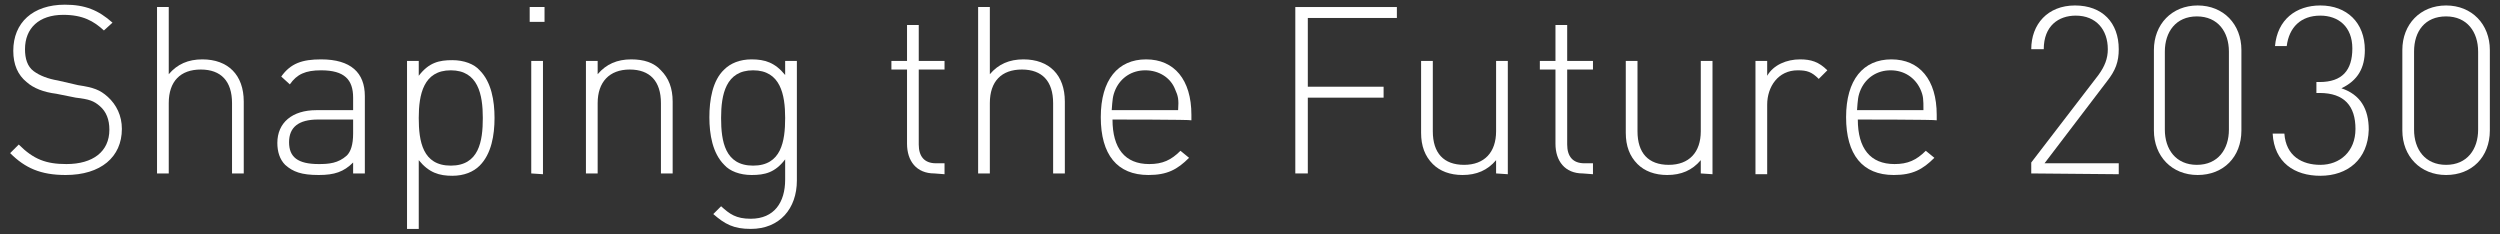
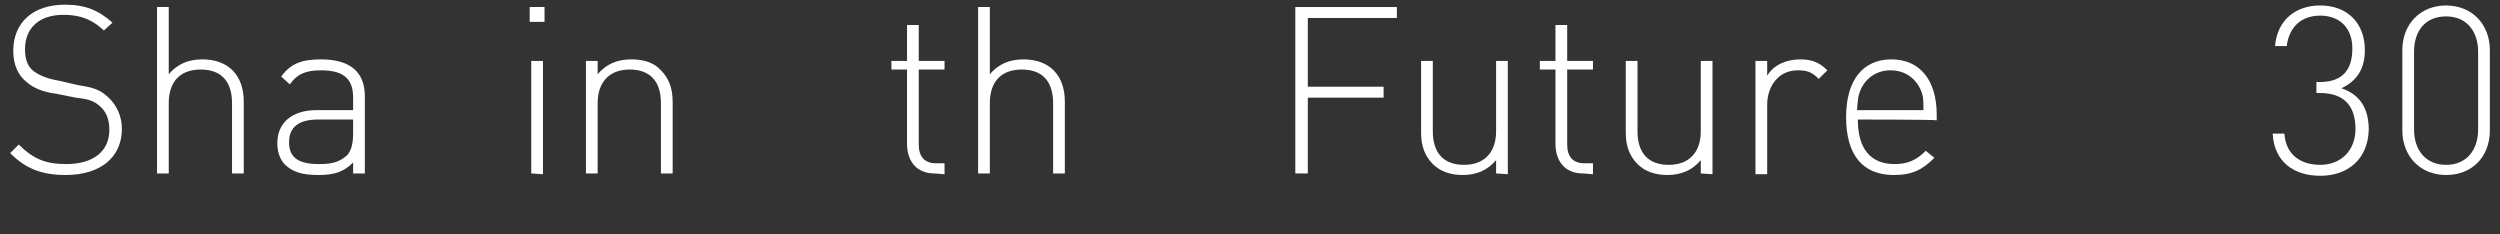
<svg xmlns="http://www.w3.org/2000/svg" version="1.1" id="レイヤー_1" x="0px" y="0px" viewBox="0 0 320 30" style="enable-background:new 0 0 320 30;" xml:space="preserve">
  <rect x="0" y="0" width="320" height="30" fill="#333333" stroke="none" />
  <style type="text/css">
	.st0{fill:#FFFFFF;}
</style>
  <path class="st0" d="M8.4,22.4c-3.2,0-5.2-0.9-7.1-2.8l1.1-1.1C4.3,20.4,5.9,21,8.5,21c3.4,0,5.5-1.6,5.5-4.4c0-1.3-0.4-2.3-1.2-3  s-1.4-0.9-3.1-1.1L7.2,12c-1.6-0.2-2.9-0.7-3.8-1.5c-1.1-0.9-1.7-2.2-1.7-4c0-3.6,2.5-5.9,6.6-5.9c2.6,0,4.3,0.7,6.1,2.3l-1.1,1  c-1.3-1.2-2.7-2-5.2-2C5,1.9,3.2,3.6,3.2,6.3c0,1.2,0.3,2.2,1.1,2.8s1.9,1,3.1,1.2l2.6,0.6c2,0.3,2.8,0.6,3.8,1.5  c1.1,1,1.8,2.4,1.8,4.1C15.6,20.1,12.9,22.4,8.4,22.4z" />
  <path class="st0" d="M29.7,22.2v-9c0-2.8-1.4-4.3-4-4.3s-4.1,1.5-4.1,4.3v9h-1.5V0.9h1.5v8.6c1.1-1.3,2.5-1.9,4.3-1.9  c3.3,0,5.3,2,5.3,5.4v9.2H29.7z" />
  <path class="st0" d="M45.2,22.2v-1.4c-1.2,1.2-2.4,1.6-4.4,1.6c-2.2,0-3.3-0.4-4.3-1.3c-0.7-0.7-1-1.7-1-2.8c0-2.6,1.9-4.2,5-4.2  h4.7v-1.6c0-2.3-1.1-3.5-4.1-3.5c-2,0-3.1,0.5-4,1.8l-1.1-1c1.2-1.7,2.7-2.2,5.1-2.2c3.8,0,5.6,1.7,5.6,4.7v9.9  C46.7,22.2,45.2,22.2,45.2,22.2z M45.2,15.3h-4.5c-2.5,0-3.7,1-3.7,2.9s1.1,2.8,3.8,2.8c1.3,0,2.5-0.1,3.6-1.1  c0.5-0.5,0.8-1.4,0.8-2.8C45.2,17.2,45.2,15.3,45.2,15.3z" />
-   <path class="st0" d="M61.4,21.2c-0.8,0.8-2,1.3-3.5,1.3c-1.7,0-3-0.4-4.3-2v8.8h-1.5V7.8h1.5v1.9c1.3-1.7,2.6-2,4.3-2  c1.5,0,2.8,0.5,3.5,1.3c1.5,1.5,1.9,3.9,1.9,6.1S62.9,19.7,61.4,21.2z M57.7,9c-3.5,0-4.1,3.1-4.1,6.1s0.5,6.1,4.1,6.1  s4.1-3.1,4.1-6.1S61.2,9,57.7,9z" />
  <path class="st0" d="M67.8,2.8V0.9h1.9v1.9H67.8z M68,22.2V7.8h1.5v14.5L68,22.2L68,22.2z" />
  <path class="st0" d="M84.6,22.2v-9c0-2.8-1.4-4.3-4-4.3s-4.1,1.6-4.1,4.3v9H75V7.8h1.5v1.7c1.1-1.3,2.5-1.9,4.3-1.9  c1.6,0,2.9,0.4,3.8,1.4c1,1,1.5,2.3,1.5,4v9.2H84.6z" />
-   <path class="st0" d="M96.1,29.3c-2.2,0-3.3-0.6-4.8-1.9l1-1c1.1,1,1.9,1.6,3.8,1.6c3,0,4.4-2.1,4.4-5v-2.6c-1.3,1.7-2.6,2-4.3,2  c-1.5,0-2.8-0.5-3.5-1.3c-1.5-1.5-1.9-3.9-1.9-6.1s0.4-4.7,1.9-6.1c0.8-0.8,2-1.3,3.5-1.3c1.7,0,3,0.4,4.3,2V7.8h1.5v15.3  C102,26.7,99.8,29.3,96.1,29.3z M96.4,9c-3.5,0-4.1,3.1-4.1,6.1s0.5,6.1,4.1,6.1s4.1-3.1,4.1-6.1S99.9,9,96.4,9z" />
  <path class="st0" d="M119.6,22.2c-2.3,0-3.5-1.6-3.5-3.8V8.9h-2V7.8h2V3.2h1.5v4.6h3.3v1.1h-3.3v9.6c0,1.5,0.7,2.4,2.2,2.4h1.1v1.4  L119.6,22.2L119.6,22.2z" />
  <path class="st0" d="M134.8,22.2v-9c0-2.8-1.4-4.3-4-4.3s-4.1,1.5-4.1,4.3v9h-1.5V0.9h1.5v8.6c1.1-1.3,2.5-1.9,4.3-1.9  c3.3,0,5.3,2,5.3,5.4v9.2H134.8L134.8,22.2z" />
-   <path class="st0" d="M142.4,15.3c0,3.7,1.6,5.7,4.7,5.7c1.7,0,2.8-0.5,4-1.7l1.1,0.9c-1.5,1.5-2.8,2.2-5.2,2.2c-4,0-6.1-2.6-6.1-7.4  s2.2-7.4,5.8-7.4s5.8,2.6,5.8,7.1v0.7C152.5,15.3,142.4,15.3,142.4,15.3z M150.4,11.4c-0.6-1.5-2.1-2.4-3.8-2.4s-3.1,0.9-3.8,2.4  c-0.4,0.9-0.4,1.4-0.5,2.7h8.5C150.9,12.7,150.8,12.3,150.4,11.4L150.4,11.4z" />
  <path class="st0" d="M167.4,2.3v8.8h9.7v1.4h-9.7v9.7h-1.6V0.9h13v1.4H167.4L167.4,2.3z" />
  <path class="st0" d="M191.5,22.2v-1.7c-1.1,1.3-2.5,1.9-4.3,1.9c-1.6,0-2.9-0.5-3.8-1.4c-1-1-1.5-2.3-1.5-4V7.8h1.5v9  c0,2.8,1.4,4.3,4,4.3s4.1-1.6,4.1-4.3v-9h1.5v14.5L191.5,22.2L191.5,22.2z" />
  <path class="st0" d="M202.6,22.2c-2.3,0-3.5-1.6-3.5-3.8V8.9h-2V7.8h2V3.2h1.5v4.6h3.3v1.1h-3.3v9.6c0,1.5,0.7,2.4,2.2,2.4h1.1v1.4  L202.6,22.2L202.6,22.2z" />
  <path class="st0" d="M217.7,22.2v-1.7c-1.1,1.3-2.5,1.9-4.3,1.9c-1.6,0-2.9-0.5-3.8-1.4c-1-1-1.5-2.3-1.5-4V7.8h1.5v9  c0,2.8,1.4,4.3,4,4.3s4.1-1.6,4.1-4.3v-9h1.5v14.5L217.7,22.2L217.7,22.2z" />
  <path class="st0" d="M230.1,9c-2.5,0-3.9,2.1-3.9,4.4v8.9h-1.5V7.8h1.5v1.9c0.8-1.4,2.5-2.1,4.2-2.1c1.4,0,2.4,0.3,3.5,1.4l-1.1,1.1  C231.9,9.2,231.3,9,230.1,9z" />
  <path class="st0" d="M237.8,15.3c0,3.7,1.6,5.7,4.7,5.7c1.7,0,2.8-0.5,4-1.7l1.1,0.9c-1.5,1.5-2.8,2.2-5.2,2.2c-4,0-6.1-2.6-6.1-7.4  s2.2-7.4,5.8-7.4s5.8,2.6,5.8,7.1v0.7C247.8,15.3,237.8,15.3,237.8,15.3z M245.8,11.4C245.1,9.9,243.7,9,242,9s-3.1,0.9-3.8,2.4  c-0.4,0.9-0.4,1.4-0.5,2.7h8.5C246.2,12.7,246.2,12.3,245.8,11.4L245.8,11.4z" />
-   <path class="st0" d="M260,22.2v-1.4l8.6-11.2c0.8-1.1,1.2-2.1,1.2-3.3c0-2.5-1.5-4.3-4.1-4.3c-2.2,0-4.1,1.3-4.1,4.3H260  c0-3.2,2.1-5.6,5.6-5.6s5.6,2.2,5.6,5.6c0,1.6-0.4,2.7-1.5,4.1l-8,10.5h9.5v1.4L260,22.2L260,22.2z" />
-   <path class="st0" d="M281.3,22.4c-3.3,0-5.6-2.4-5.6-5.7V6.4c0-3.3,2.3-5.7,5.6-5.7s5.6,2.4,5.6,5.7v10.3  C286.9,20.1,284.6,22.4,281.3,22.4z M285.3,6.6c0-2.5-1.4-4.5-4.1-4.5s-4.1,2-4.1,4.5v10c0,2.5,1.4,4.5,4.1,4.5s4.1-2,4.1-4.5V6.6z" />
  <path class="st0" d="M297,22.5c-3.3,0-5.9-1.7-6.1-5.4h1.5c0.2,2.9,2.3,4,4.6,4c2.5,0,4.5-1.7,4.5-4.6s-1.4-4.6-4.6-4.6h-0.4v-1.4  h0.4c2.9,0,4.2-1.5,4.2-4.3S299.3,2,297,2c-2.5,0-4,1.5-4.3,3.9h-1.5c0.3-3.4,2.7-5.2,5.8-5.2c3.4,0,5.7,2.2,5.7,5.7  c0,2.3-0.9,3.9-3,4.9c2.4,0.8,3.5,2.6,3.5,5.3C303.1,20.4,300.5,22.5,297,22.5L297,22.5z" />
  <path class="st0" d="M313.1,22.4c-3.3,0-5.6-2.4-5.6-5.7V6.4c0-3.3,2.3-5.7,5.6-5.7s5.6,2.4,5.6,5.7v10.3  C318.7,20.1,316.4,22.4,313.1,22.4z M317.2,6.6c0-2.5-1.4-4.5-4.1-4.5S309,4,309,6.6v10c0,2.5,1.4,4.5,4.1,4.5s4.1-2,4.1-4.5V6.6z" />
</svg>